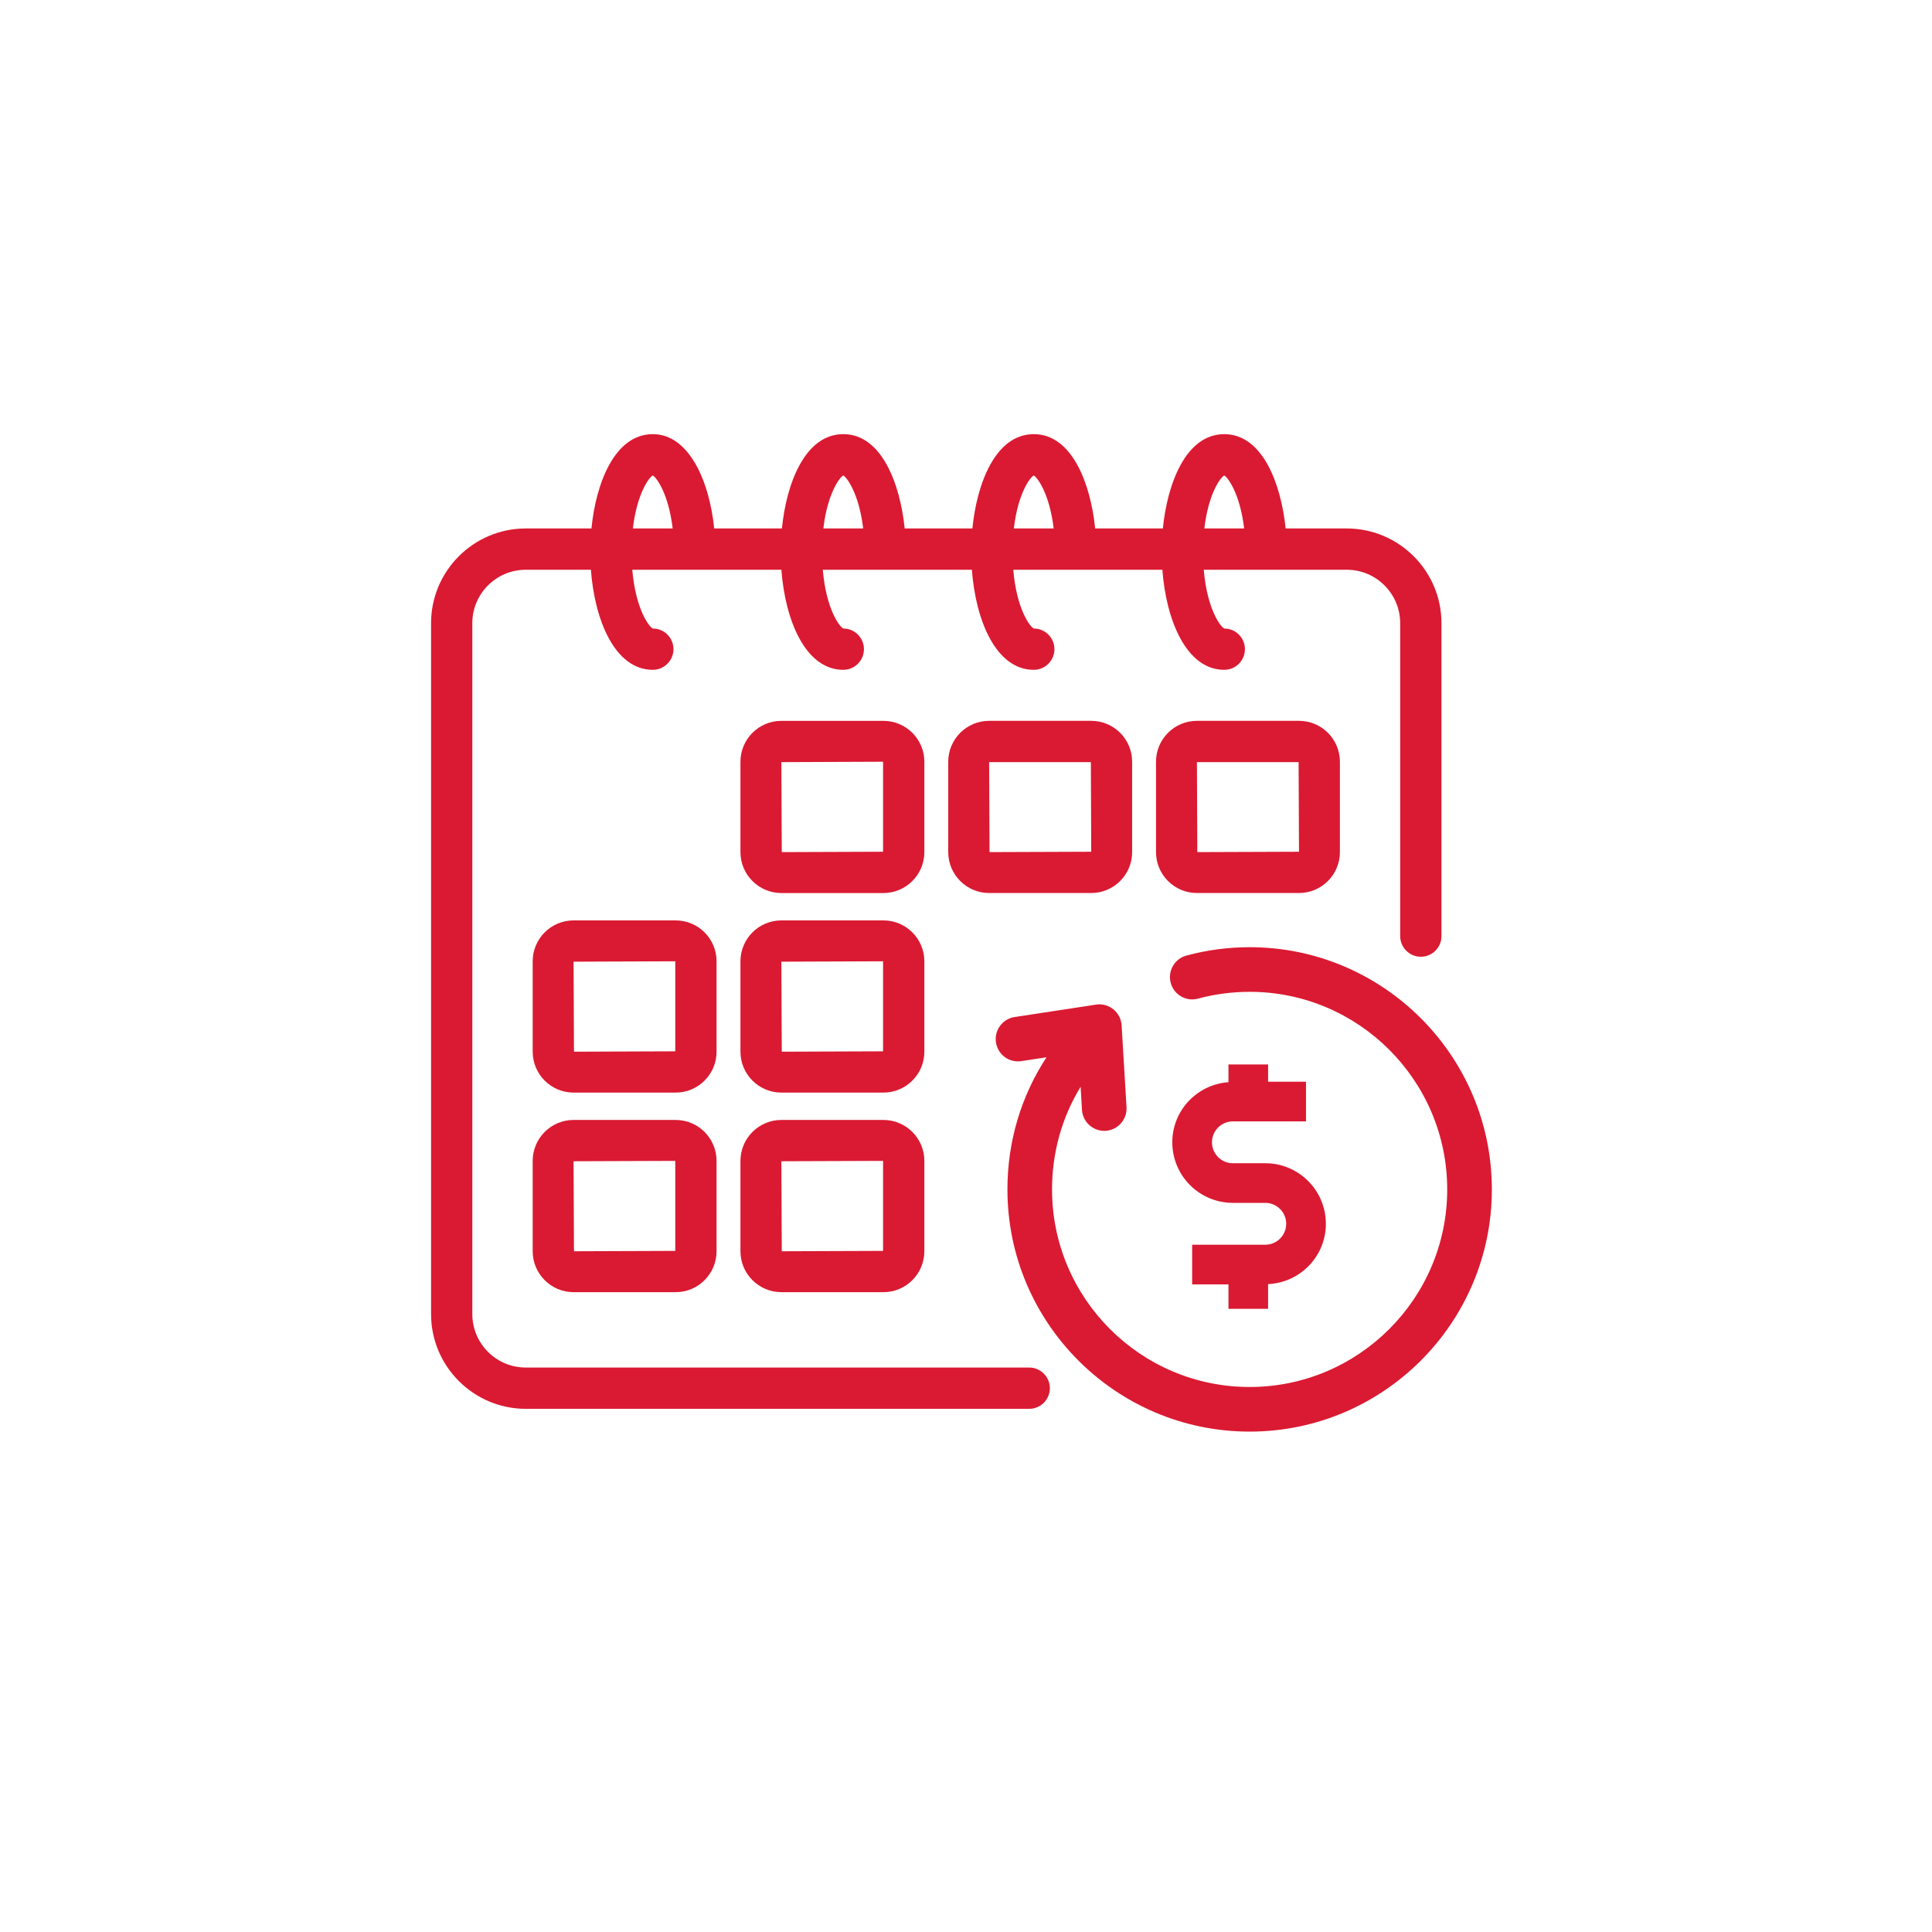
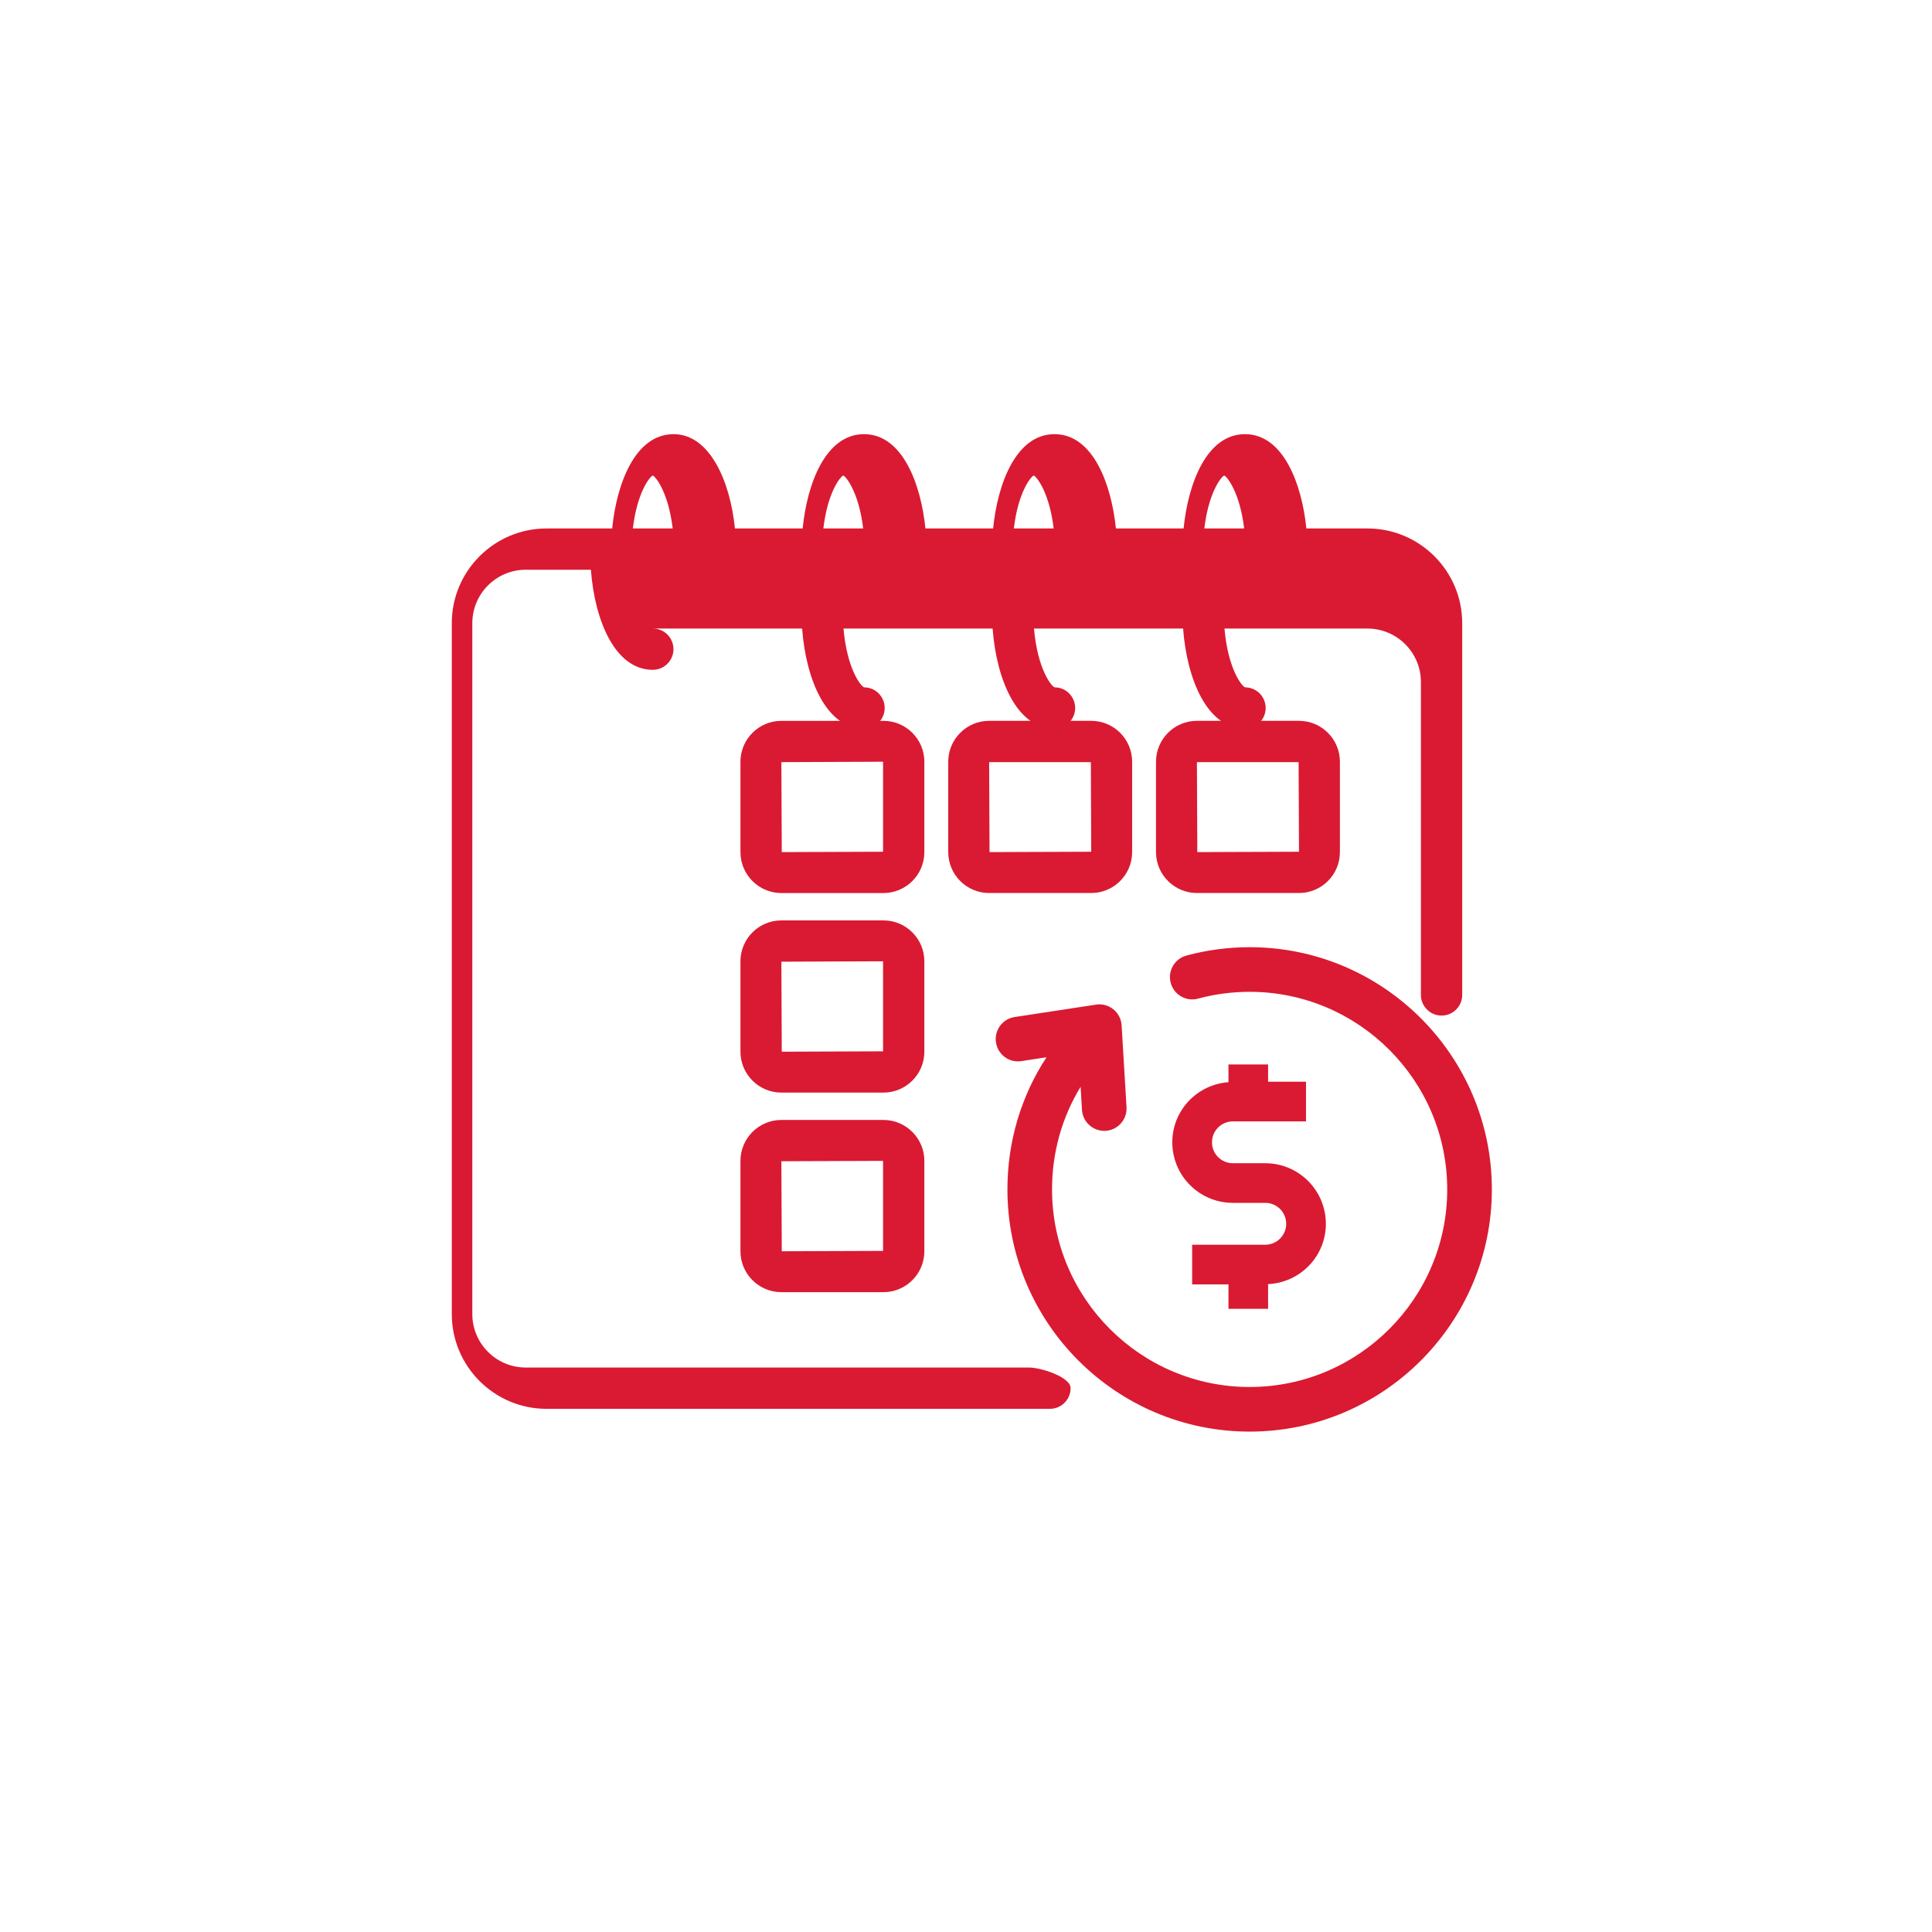
<svg xmlns="http://www.w3.org/2000/svg" version="1.1" id="Layer_1" x="0px" y="0px" viewBox="0 0 120 120" style="enable-background:new 0 0 120 120;" xml:space="preserve">
  <style type="text/css">
	.st0{fill:#DA1A32;}
</style>
  <g>
-     <path class="st0" d="M63.924,84.94H32.655c-1.83,0-3.319-1.489-3.319-3.319V38.707c0-1.83,1.489-3.319,3.319-3.319h4.047   c0.232,3.136,1.492,6.216,3.845,6.216c0.707,0,1.283-0.575,1.283-1.282c0-0.706-0.574-1.281-1.267-1.281c-0.001,0-0.002,0-0.003,0   c-0.212-0.058-1.076-1.16-1.288-3.653h9.261c0.232,3.136,1.493,6.216,3.846,6.216c0.707,0,1.282-0.575,1.282-1.282   c0-0.706-0.574-1.281-1.266-1.281c-0.001,0-0.002,0-0.003,0c-0.212-0.058-1.076-1.16-1.288-3.653h9.261   c0.232,3.136,1.492,6.216,3.845,6.216c0.707,0,1.282-0.575,1.282-1.282c0-0.706-0.574-1.281-1.266-1.281c-0.001,0-0.002,0-0.003,0   c-0.212-0.057-1.075-1.158-1.288-3.653h9.262c0.232,3.136,1.492,6.216,3.844,6.216c0.707,0,1.283-0.575,1.283-1.282   c0-0.706-0.574-1.281-1.267-1.281c-0.001,0-0.002,0-0.003,0c-0.212-0.058-1.075-1.16-1.287-3.653h8.882   c1.83,0,3.318,1.489,3.318,3.319v19.437c0,0.707,0.576,1.282,1.283,1.282s1.282-0.575,1.282-1.282V38.707   c0-3.244-2.64-5.883-5.884-5.883h-3.795c-0.279-2.759-1.428-5.858-3.813-5.858c-2.394,0-3.539,3.099-3.812,5.858h-4.205   c-0.279-2.759-1.428-5.858-3.813-5.858c-2.395,0-3.54,3.099-3.813,5.858h-4.205c-0.279-2.759-1.427-5.858-3.812-5.858   c-2.396,0-3.541,3.099-3.813,5.858h-4.206c-0.299-2.957-1.574-5.858-3.812-5.858c-2.395,0-3.54,3.099-3.813,5.858h-4.078   c-3.244,0-5.884,2.639-5.884,5.883v42.914c0,3.244,2.64,5.884,5.884,5.884h31.269c0.707,0,1.282-0.575,1.282-1.282   S64.631,84.94,63.924,84.94z M39.309,32.824c0.257-2.193,1.021-3.193,1.236-3.29c0.216,0.103,0.979,1.114,1.237,3.29H39.309z    M51.14,32.824c0.258-2.193,1.021-3.192,1.237-3.29c0.216,0.104,0.979,1.116,1.237,3.29H51.14z M62.972,32.824   c0.257-2.194,1.021-3.193,1.236-3.29c0.216,0.103,0.979,1.115,1.237,3.29H62.972z M74.804,32.824   c0.257-2.193,1.02-3.192,1.235-3.29c0.216,0.104,0.979,1.116,1.238,3.29H74.804z" />
+     <path class="st0" d="M63.924,84.94H32.655c-1.83,0-3.319-1.489-3.319-3.319V38.707c0-1.83,1.489-3.319,3.319-3.319h4.047   c0.232,3.136,1.492,6.216,3.845,6.216c0.707,0,1.283-0.575,1.283-1.282c0-0.706-0.574-1.281-1.267-1.281c-0.001,0-0.002,0-0.003,0   h9.261c0.232,3.136,1.493,6.216,3.846,6.216c0.707,0,1.282-0.575,1.282-1.282   c0-0.706-0.574-1.281-1.266-1.281c-0.001,0-0.002,0-0.003,0c-0.212-0.058-1.076-1.16-1.288-3.653h9.261   c0.232,3.136,1.492,6.216,3.845,6.216c0.707,0,1.282-0.575,1.282-1.282c0-0.706-0.574-1.281-1.266-1.281c-0.001,0-0.002,0-0.003,0   c-0.212-0.057-1.075-1.158-1.288-3.653h9.262c0.232,3.136,1.492,6.216,3.844,6.216c0.707,0,1.283-0.575,1.283-1.282   c0-0.706-0.574-1.281-1.267-1.281c-0.001,0-0.002,0-0.003,0c-0.212-0.058-1.075-1.16-1.287-3.653h8.882   c1.83,0,3.318,1.489,3.318,3.319v19.437c0,0.707,0.576,1.282,1.283,1.282s1.282-0.575,1.282-1.282V38.707   c0-3.244-2.64-5.883-5.884-5.883h-3.795c-0.279-2.759-1.428-5.858-3.813-5.858c-2.394,0-3.539,3.099-3.812,5.858h-4.205   c-0.279-2.759-1.428-5.858-3.813-5.858c-2.395,0-3.54,3.099-3.813,5.858h-4.205c-0.279-2.759-1.427-5.858-3.812-5.858   c-2.396,0-3.541,3.099-3.813,5.858h-4.206c-0.299-2.957-1.574-5.858-3.812-5.858c-2.395,0-3.54,3.099-3.813,5.858h-4.078   c-3.244,0-5.884,2.639-5.884,5.883v42.914c0,3.244,2.64,5.884,5.884,5.884h31.269c0.707,0,1.282-0.575,1.282-1.282   S64.631,84.94,63.924,84.94z M39.309,32.824c0.257-2.193,1.021-3.193,1.236-3.29c0.216,0.103,0.979,1.114,1.237,3.29H39.309z    M51.14,32.824c0.258-2.193,1.021-3.192,1.237-3.29c0.216,0.104,0.979,1.116,1.237,3.29H51.14z M62.972,32.824   c0.257-2.194,1.021-3.193,1.236-3.29c0.216,0.103,0.979,1.115,1.237,3.29H62.972z M74.804,32.824   c0.257-2.193,1.02-3.192,1.235-3.29c0.216,0.104,0.979,1.116,1.238,3.29H74.804z" />
    <path class="st0" d="M57.413,47.312c0-1.4-1.14-2.539-2.541-2.539h-6.341c-1.4,0-2.54,1.139-2.54,2.539v5.615   c0,1.401,1.14,2.541,2.54,2.541h6.341c1.401,0,2.541-1.14,2.541-2.541V47.312z M54.848,47.312v5.591l-6.291,0.023l-0.025-5.589   L54.848,47.312z" />
    <path class="st0" d="M61.437,44.772c-1.4,0-2.54,1.139-2.54,2.539v5.615c0,1.401,1.14,2.541,2.54,2.541h6.342   c1.4,0,2.54-1.14,2.54-2.541v-5.615c0-1.4-1.14-2.539-2.54-2.539H61.437z M67.778,52.903l-6.316,0.023l-0.025-5.589h6.318   L67.778,52.903z" />
    <path class="st0" d="M74.343,44.772c-1.401,0-2.541,1.139-2.541,2.539v5.615c0,1.401,1.14,2.541,2.541,2.541h6.341   c1.4,0,2.54-1.14,2.54-2.541v-5.615c0-1.4-1.14-2.539-2.54-2.539H74.343z M74.343,47.337h6.316l0.024,5.566l-6.316,0.023   L74.343,47.337z" />
-     <path class="st0" d="M44.507,59.707c0-1.4-1.14-2.539-2.54-2.539h-6.342c-1.399,0-2.539,1.139-2.539,2.539v5.616   c0,1.4,1.14,2.54,2.539,2.54h6.342c1.4,0,2.54-1.14,2.54-2.54V59.707z M41.942,59.707v5.592l-6.291,0.024l-0.026-5.591   L41.942,59.707z" />
    <path class="st0" d="M57.413,59.707c0-1.4-1.14-2.539-2.541-2.539h-6.341c-1.4,0-2.54,1.139-2.54,2.539v5.616   c0,1.4,1.14,2.54,2.54,2.54h6.341c1.401,0,2.541-1.14,2.541-2.54V59.707z M54.848,59.707v5.592l-6.291,0.024l-0.025-5.591   L54.848,59.707z" />
-     <path class="st0" d="M41.967,69.562h-6.342c-1.399,0-2.539,1.141-2.539,2.542v5.614c0,1.401,1.14,2.541,2.539,2.541h6.342   c1.4,0,2.54-1.14,2.54-2.541v-5.614C44.507,70.703,43.367,69.562,41.967,69.562z M41.942,72.104v5.591l-6.291,0.023l-0.026-5.591   L41.942,72.104z" />
    <path class="st0" d="M54.872,69.562h-6.341c-1.4,0-2.54,1.141-2.54,2.542v5.614c0,1.401,1.14,2.541,2.54,2.541h6.341   c1.401,0,2.541-1.14,2.541-2.541v-5.614C57.413,70.703,56.273,69.562,54.872,69.562z M54.848,72.104v5.591l-6.291,0.023   l-0.025-5.591L54.848,72.104z" />
    <path class="st0" d="M77.617,58.832c-1.326,0-2.646,0.174-3.925,0.519c-0.356,0.096-0.654,0.325-0.839,0.645   c-0.185,0.32-0.233,0.694-0.138,1.054c0.099,0.36,0.33,0.66,0.651,0.843c0.32,0.183,0.692,0.231,1.048,0.133   c1.039-0.28,2.117-0.422,3.202-0.422c6.768,0,12.273,5.506,12.273,12.274c0,6.767-5.506,12.271-12.273,12.271   c-6.767,0-12.272-5.505-12.272-12.271c0-2.281,0.611-4.47,1.775-6.375l0.085,1.435c0.045,0.73,0.651,1.303,1.393,1.303   c0.001,0,0.001,0,0.001,0l0.073-0.003c0.762-0.047,1.345-0.704,1.3-1.466l-0.305-5.087c-0.023-0.388-0.21-0.75-0.513-0.995   c-0.307-0.246-0.696-0.353-1.078-0.29l-5.051,0.77c-0.366,0.055-0.689,0.249-0.909,0.549c-0.22,0.299-0.31,0.665-0.252,1.027   c0.055,0.37,0.25,0.694,0.552,0.914c0.293,0.216,0.655,0.303,1.024,0.248L65,65.669c-1.59,2.429-2.427,5.254-2.427,8.208   c0,8.295,6.749,15.043,15.044,15.043c8.296,0,15.045-6.748,15.045-15.043C92.662,65.581,85.913,58.832,77.617,58.832z" />
  </g>
  <path class="st0" d="M78.588,72.251h-2.01c-0.718,0-1.3-0.582-1.3-1.3c0-0.718,0.582-1.3,1.3-1.3h4.539v-2.463h-2.353v-1.074h-2.462  v1.102c-1.948,0.143-3.489,1.752-3.488,3.736c0.001,2.078,1.686,3.761,3.764,3.76h2.01c0.718,0,1.3,0.582,1.3,1.3  s-0.582,1.3-1.3,1.3h-4.541v2.463h2.255v1.517h2.462v-1.534c1.996-0.093,3.589-1.728,3.588-3.746  C82.351,73.934,80.666,72.25,78.588,72.251z" />
</svg>